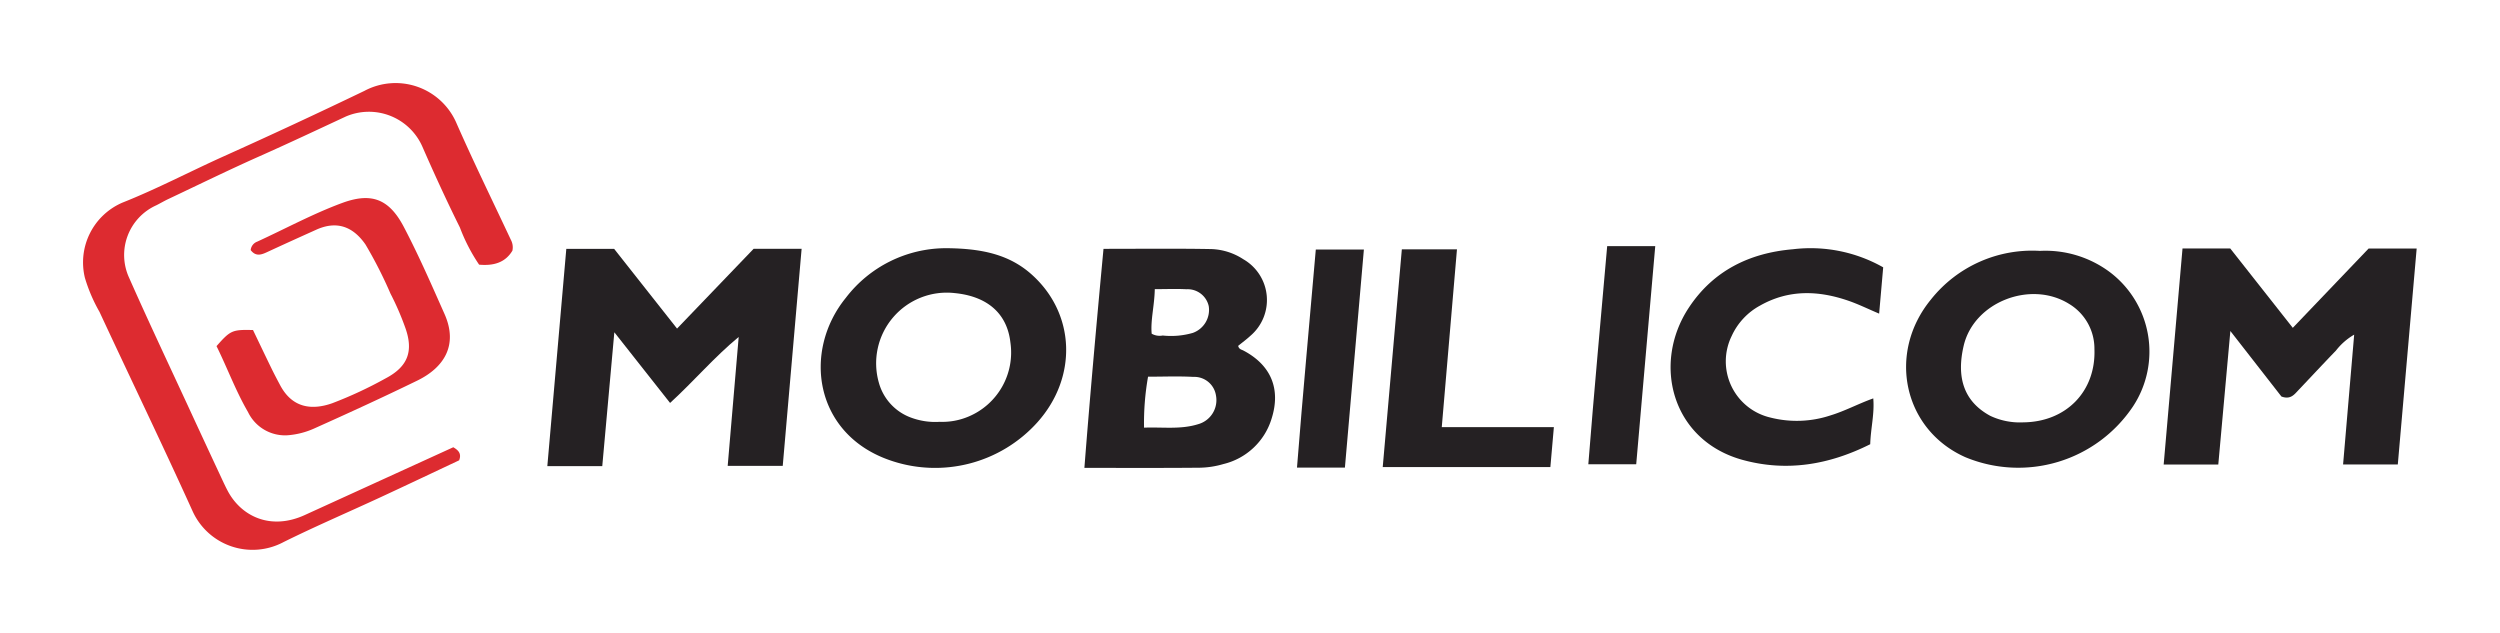
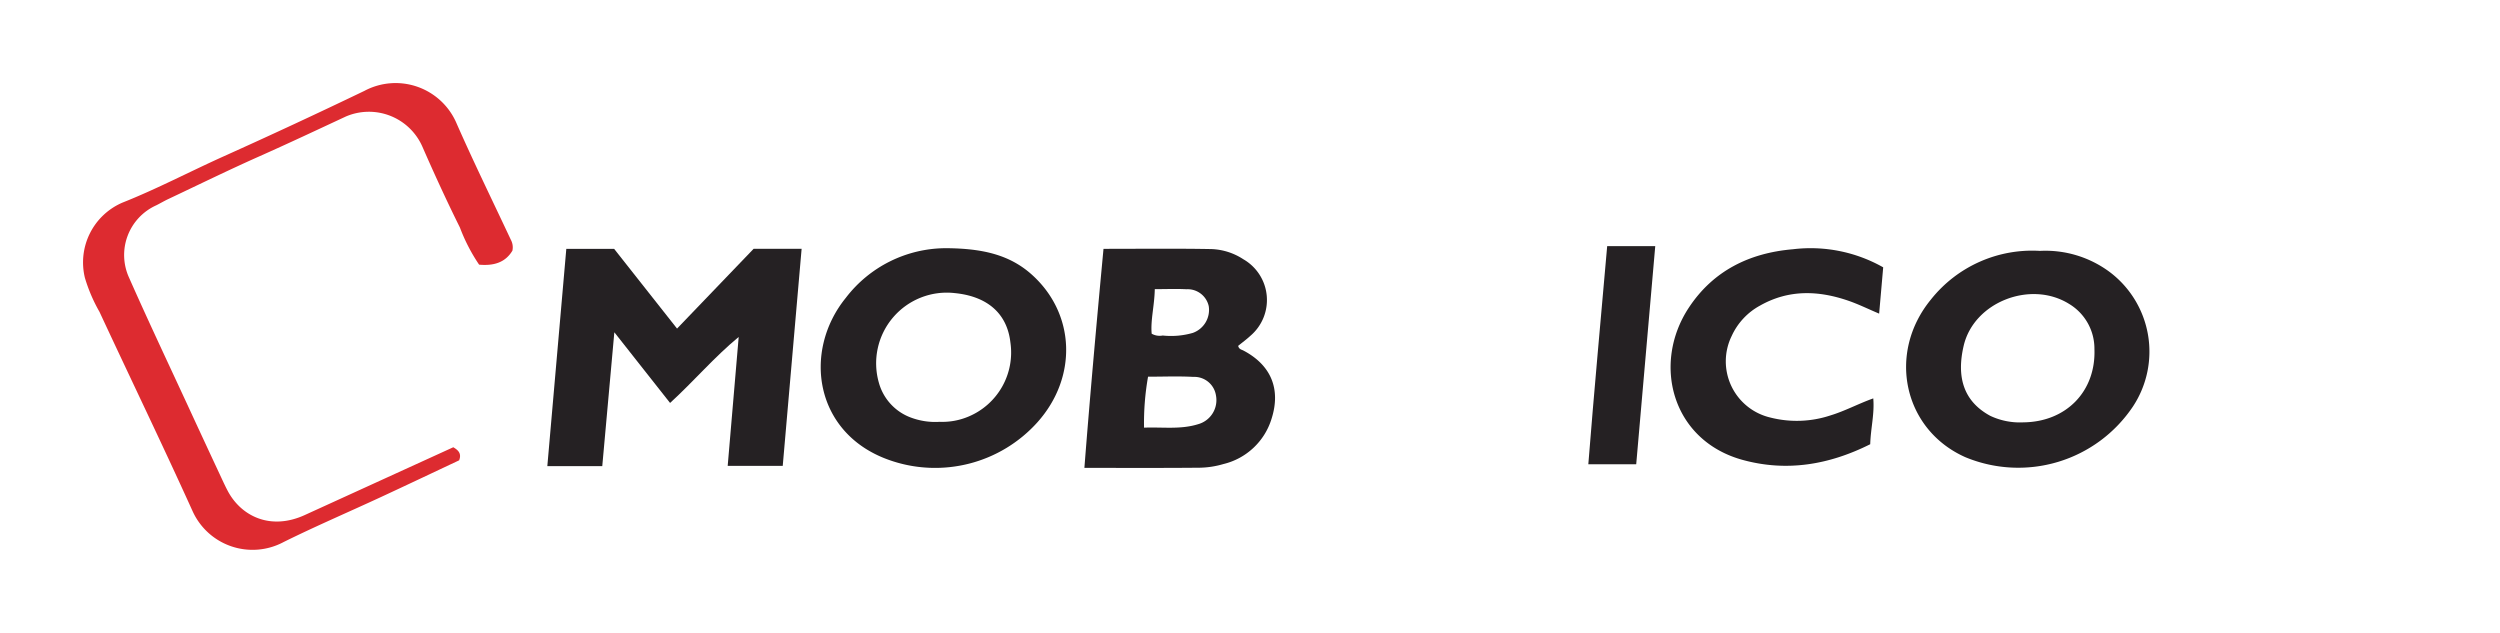
<svg xmlns="http://www.w3.org/2000/svg" id="Layer_1" data-name="Layer 1" viewBox="0 0 300 75.952">
  <path d="M73.721,39.873,72.272,55.937H65.68c.759-8.686,1.515-17.351,2.277-26.071h5.742c2.439,3.091,4.909,6.221,7.546,9.564l9.188-9.571h5.761c-.756,8.694-1.505,17.304-2.266,26.049H87.323q.661-7.749,1.32-15.474c-2.932,2.418-5.308,5.239-8.234,7.92Z" fill="#252123" />
-   <path d="M261.902,29.818h5.729q3.625,4.6,7.504,9.522c3.11-3.253,6.103-6.384,9.096-9.514H290c-.758,8.672-1.509,17.275-2.264,25.912h-6.566c.443-5.189.878-10.271,1.331-15.58a7.514,7.514,0,0,0-2.186,1.911c-1.509,1.562-2.988,3.151-4.482,4.727-.509.536-.965,1.198-2.063.784-1.884-2.418-3.875-4.972-6.126-7.86-.506,5.59-.977,10.803-1.449,16.028H259.64C260.395,47.087,261.142,38.533,261.902,29.818Z" fill="#252123" />
  <path d="M54.394,53.67c.597.35,1.022.747.703,1.569-3.12,1.467-6.285,2.971-9.465,4.445-3.862,1.791-7.778,3.468-11.591,5.357a7.897,7.897,0,0,1-10.932-3.706C19.481,53.321,15.648,45.4,11.939,37.423a19.192,19.192,0,0,1-1.752-4.089,7.807,7.807,0,0,1,4.518-9.024C18.85,22.665,22.785,20.585,26.842,18.761q8.491-3.818,16.883-7.854a7.952,7.952,0,0,1,11.06,3.891c2.068,4.704,4.335,9.32,6.516,13.974a1.91,1.91,0,0,1,.188,1.308c-.854,1.432-2.257,1.837-3.995,1.68a21.385,21.385,0,0,1-2.303-4.453c-1.594-3.209-3.09-6.471-4.526-9.754a7.01,7.01,0,0,0-9.17-3.569c-3.428,1.598-6.855,3.213-10.315,4.751-3.698,1.644-7.334,3.426-10.994,5.155-.486.23-.95.506-1.431.747A6.54,6.54,0,0,0,15.494,33.334c2.354,5.322,4.848,10.582,7.288,15.866q1.872,4.053,3.762,8.096c.257.552.512,1.107.799,1.644,1.583,2.962,5.069,4.764,9.229,2.865Q45.49,57.735,54.394,53.67Z" fill="#dd2b30" />
  <path d="M132.42,29.861c4.426,0,8.686-.049,12.943.028a7.456,7.456,0,0,1,3.835,1.22,5.64,5.64,0,0,1,.857,9.182c-.479.445-1.011.833-1.476,1.213.105.423.401.439.628.559,3.31,1.742,4.511,4.607,3.389,8.158a7.996,7.996,0,0,1-5.795,5.467,10.623,10.623,0,0,1-2.803.437c-4.537.044-9.074.02-13.871.02C130.813,47.348,131.599,38.638,132.42,29.861ZM137.285,51.319c2.231-.087,4.378.242,6.477-.412a2.997,2.997,0,0,0,2.155-3.447,2.631,2.631,0,0,0-2.723-2.233c-1.799-.1-3.608-.023-5.428-.023A31.984,31.984,0,0,0,137.285,51.319Zm1.289-16.621c-.038,1.988-.52,3.69-.373,5.346a1.926,1.926,0,0,0,1.322.218,9.418,9.418,0,0,0,3.609-.312,2.93,2.93,0,0,0,1.918-3.206,2.592,2.592,0,0,0-2.674-2.034C141.175,34.647,139.967,34.698,138.574,34.698Z" fill="#252123" />
  <path d="M113.496,29.783c4.492.025,7.737.822,10.383,3.227,5.185,4.713,5.417,12.276.625,17.649a16.502,16.502,0,0,1-17.843,4.527c-8.916-3.163-10.383-13.01-5.163-19.444A15.154,15.154,0,0,1,113.496,29.783Zm-.726,20.836a8.072,8.072,0,0,0,3.471-.639,8.334,8.334,0,0,0,5.007-8.889c-.394-3.491-2.786-5.53-6.653-5.917a8.479,8.479,0,0,0-9.133,10.745,6.22,6.22,0,0,0,3.822,4.18A8.373,8.373,0,0,0,112.77,50.619Z" fill="#252123" />
-   <path d="M244.788,30.106a12.909,12.909,0,0,1,8.353,2.519A11.955,11.955,0,0,1,255.948,48.789a16.559,16.559,0,0,1-20.091,6.079c-7.441-3.294-9.449-12.475-4.136-18.938A15.512,15.512,0,0,1,244.788,30.106Zm-2.014,20.577c5.163-.043,8.749-3.714,8.558-8.803a6.267,6.267,0,0,0-3.057-5.422c-4.602-2.853-11.406-.219-12.633,5.028-.86,3.678-.082,6.642,3.182,8.411A8.322,8.322,0,0,0,242.774,50.683Z" fill="#252123" />
+   <path d="M244.788,30.106a12.909,12.909,0,0,1,8.353,2.519A11.955,11.955,0,0,1,255.948,48.789a16.559,16.559,0,0,1-20.091,6.079c-7.441-3.294-9.449-12.475-4.136-18.938A15.512,15.512,0,0,1,244.788,30.106m-2.014,20.577c5.163-.043,8.749-3.714,8.558-8.803a6.267,6.267,0,0,0-3.057-5.422c-4.602-2.853-11.406-.219-12.633,5.028-.86,3.678-.082,6.642,3.182,8.411A8.322,8.322,0,0,0,242.774,50.683Z" fill="#252123" />
  <path d="M224.427,53.306c-4.972,2.492-10.053,3.326-15.307,1.884-8.523-2.339-10.891-11.56-6.46-18.271,2.928-4.435,7.278-6.565,12.483-7.008a17.672,17.672,0,0,1,10.84,2.169c-.159,1.821-.315,3.605-.486,5.556-1.346-.57-2.485-1.13-3.676-1.542-3.603-1.246-7.168-1.372-10.608.572a7.862,7.862,0,0,0-3.411,3.652,6.924,6.924,0,0,0,4.633,9.785,12.828,12.828,0,0,0,7.213-.252c1.743-.527,3.345-1.402,5.145-2.044C224.952,49.671,224.484,51.389,224.427,53.306Z" fill="#252123" />
-   <path d="M186.465,51.256c-.153,1.745-.281,3.204-.42,4.789H165.928c.764-8.707,1.525-17.376,2.293-26.128h6.615c-.609,7.12-1.211,14.159-1.824,21.339Z" fill="#252123" />
-   <path d="M25.983,41.535c1.678-1.901,1.885-1.99,4.379-1.931.716,1.491,1.466,3.066,2.23,4.634.326.669.676,1.327,1.025,1.985,1.524,2.872,3.977,2.967,6.252,2.164a49.243,49.243,0,0,0,6.404-2.982c2.676-1.406,3.373-3.26,2.359-6.085a32.815,32.815,0,0,0-1.772-4.082A51.729,51.729,0,0,0,43.856,29.336c-1.529-2.2-3.489-2.859-5.897-1.774-1.902.857-3.803,1.716-5.696,2.593-.761.353-1.498.748-2.181-.143a1.211,1.211,0,0,1,.79-1.017c3.378-1.551,6.667-3.334,10.141-4.622,3.458-1.283,5.626-.605,7.438,2.844,1.788,3.404,3.328,6.943,4.891,10.461,1.655,3.725-.038,6.418-3.267,7.992-4.097,1.998-8.243,3.897-12.403,5.762a9.515,9.515,0,0,1-3.126.798,4.93,4.93,0,0,1-4.79-2.793C28.292,46.92,27.292,44.186,25.983,41.535Z" fill="#dd2b30" />
-   <path d="M161.389,56.112h-5.75c.689-8.743,1.499-17.395,2.257-26.165h5.77C162.913,38.607,162.159,47.27,161.389,56.112Z" fill="#252123" />
  <path d="M196.346,55.711h-5.747c.693-8.753,1.496-17.412,2.263-26.177h5.768C197.874,38.197,197.118,46.868,196.346,55.711Z" fill="#252123" />
</svg>